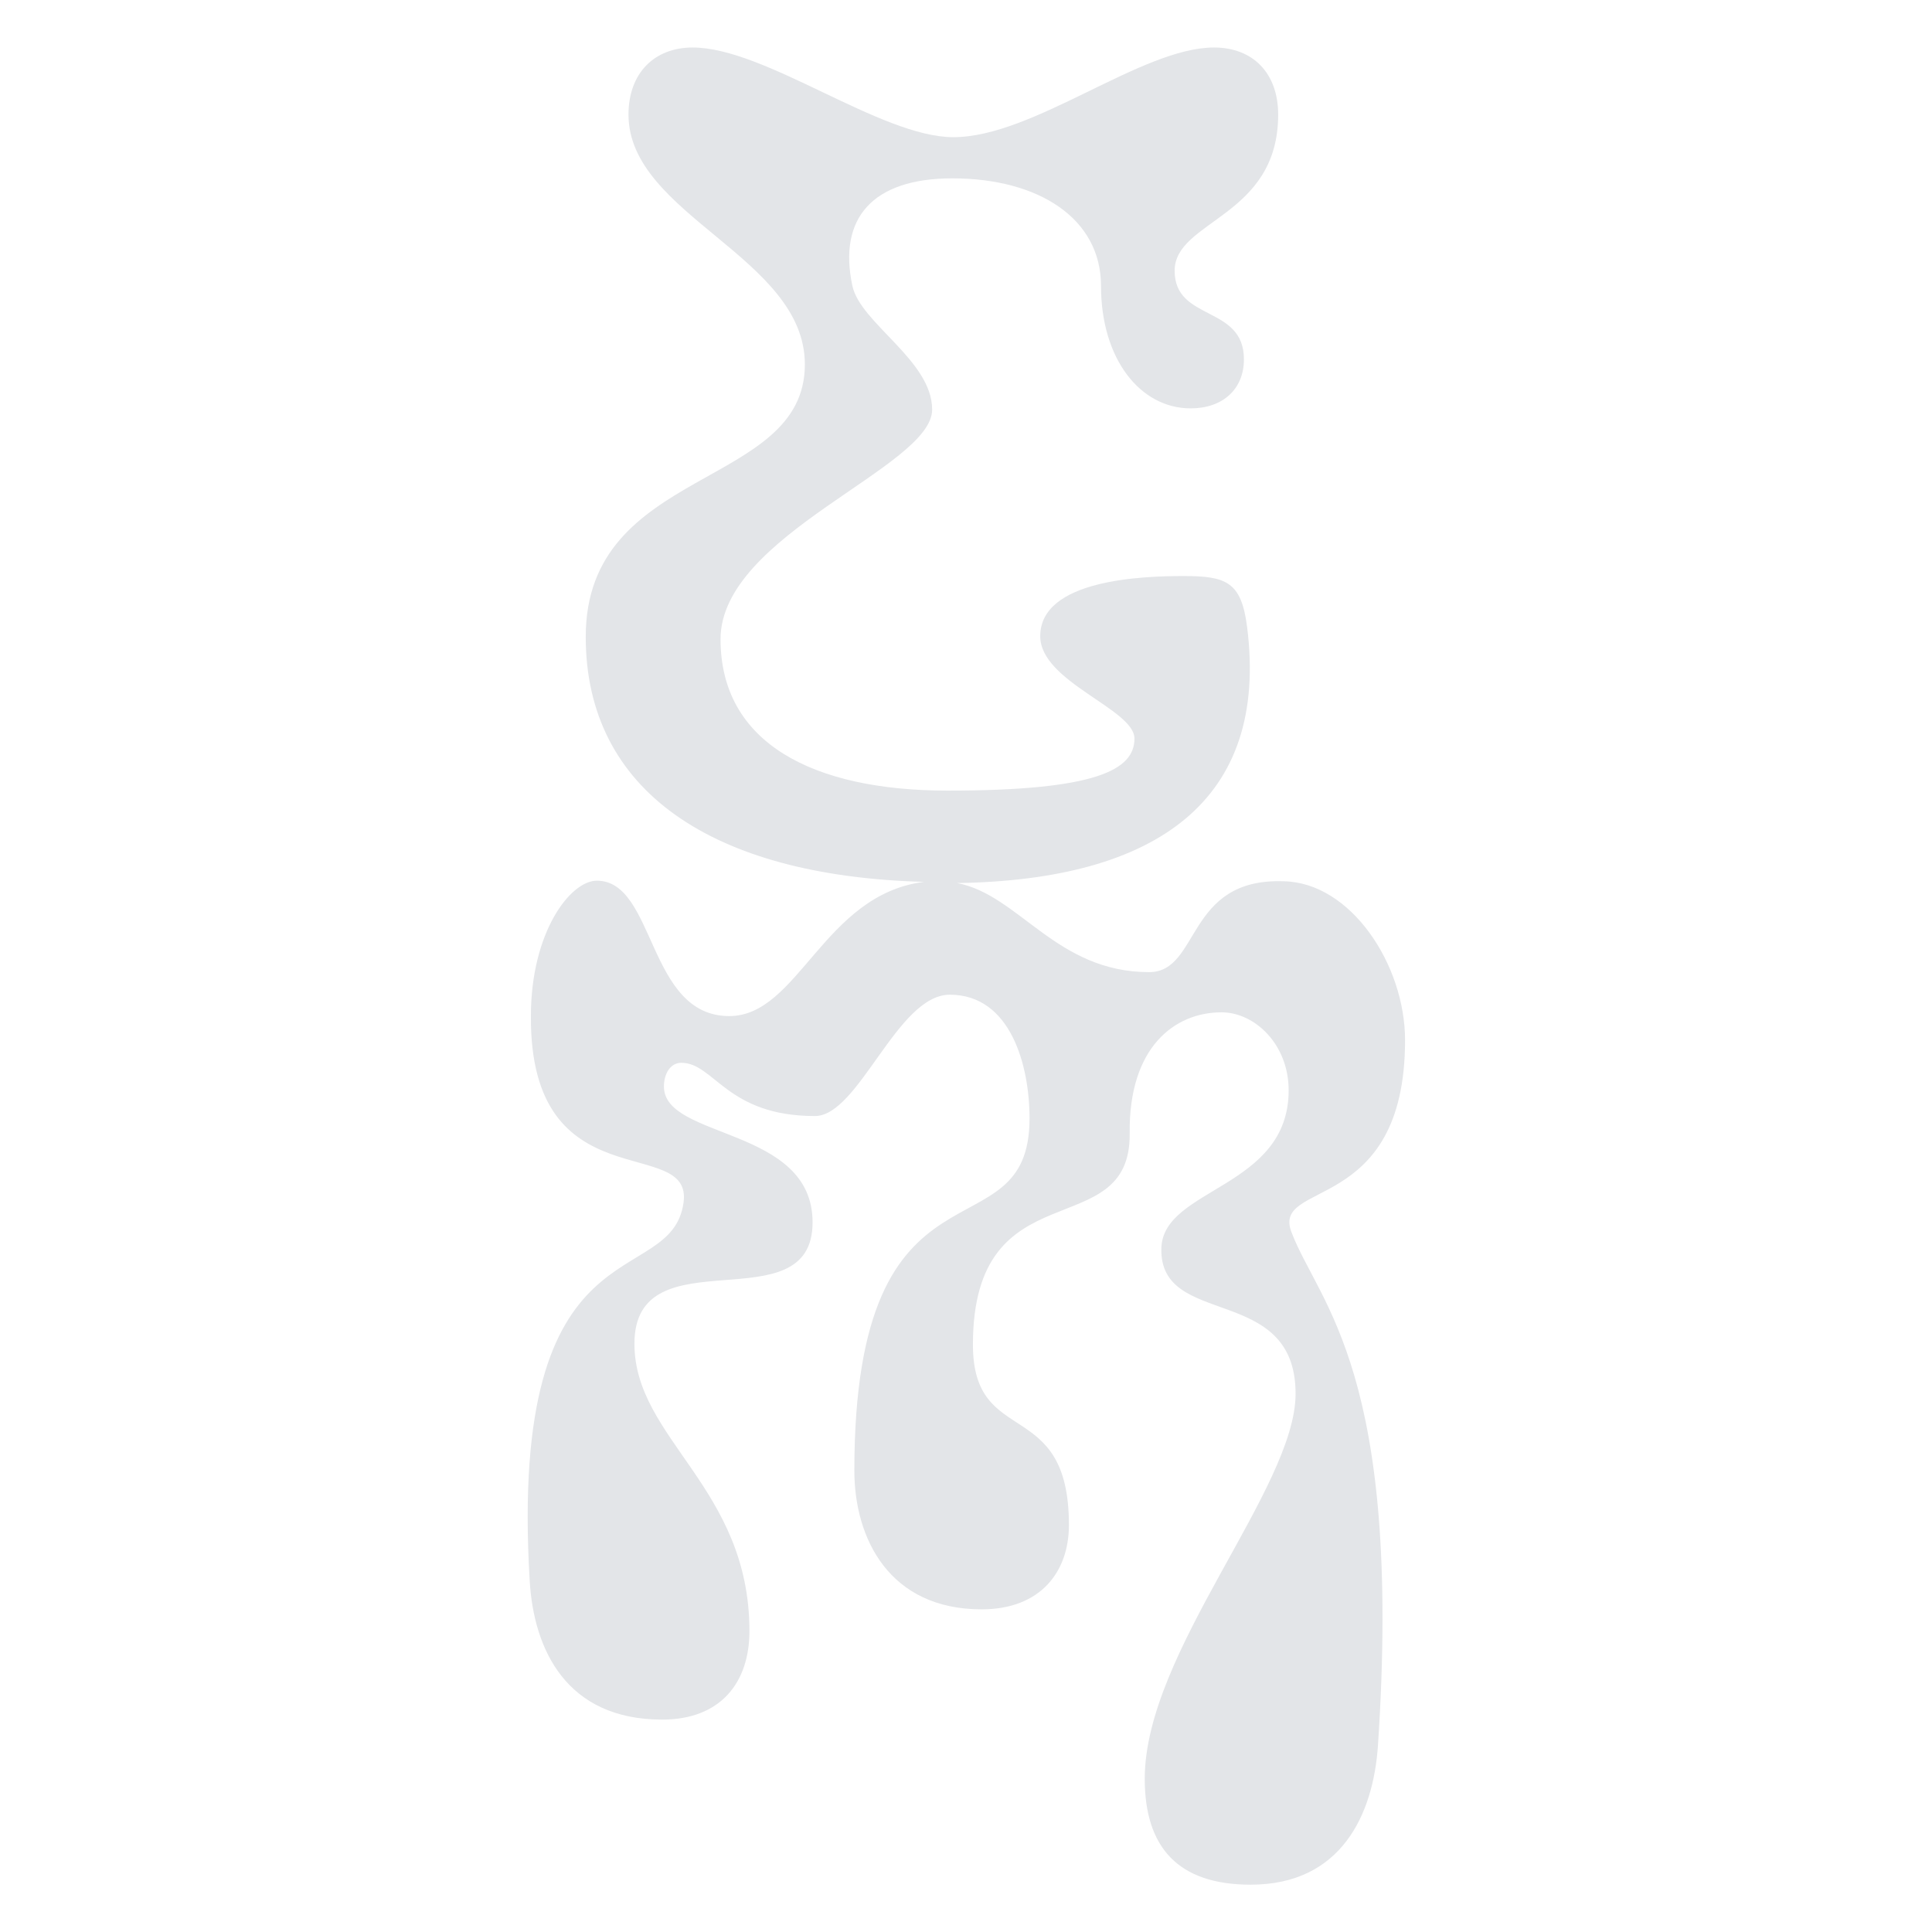
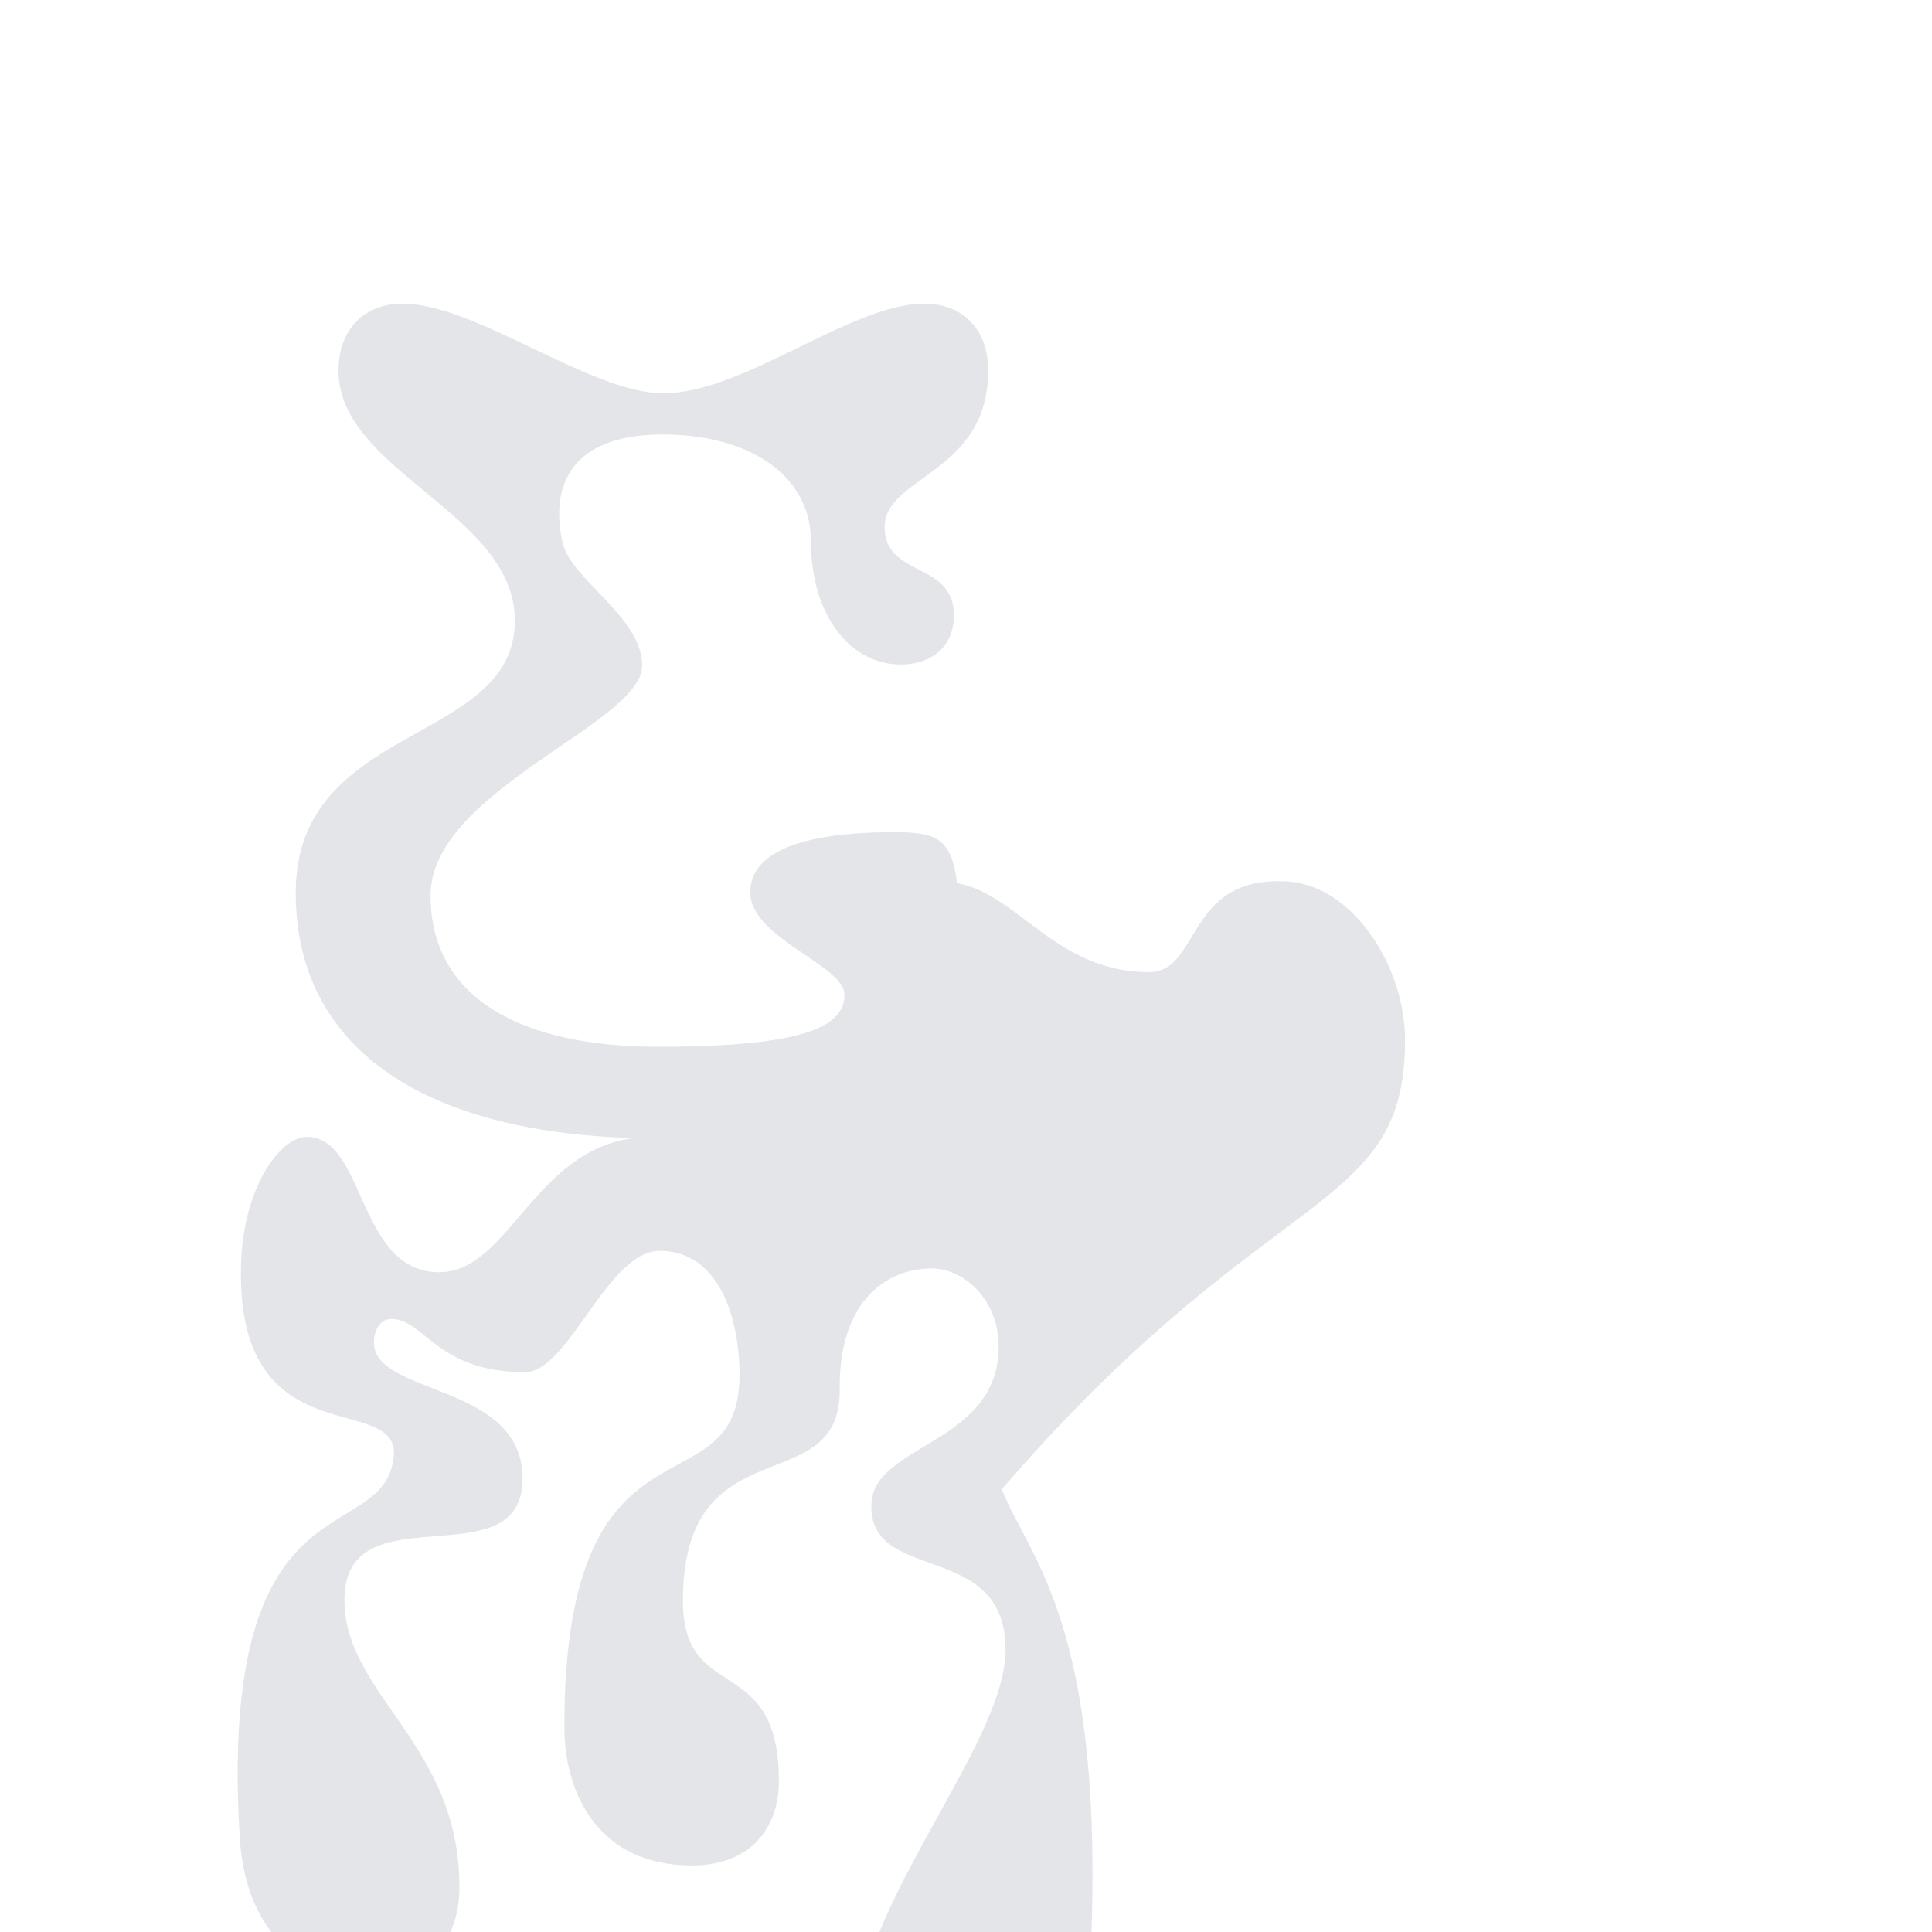
<svg xmlns="http://www.w3.org/2000/svg" version="1.1" id="Layer_1" x="0px" y="0px" viewBox="0 0 976 976" style="enable-background:new 0 0 976 976;" xml:space="preserve">
  <style type="text/css">
	.st0{fill:#E3E5E8;}
</style>
-   <path class="st0" d="M709.8,525.5c0-38.3-27.5-79.7-61.3-80.3c-49.7-1.8-42.1,45.9-68,45.9c-47,0-65.7-39.1-97-45  C584.8,444.6,641.1,404,630,316.7c-2.9-22.8-10.5-25.7-32.1-25.7c-21,0-72.4,1.8-72.4,30.4c0,23.1,47.6,36.8,47.6,51.7  c0,15.8-19.3,26.3-94.3,26.3c-68.4,0-114.8-24.2-114.8-76.5c0-52.9,106.9-86.8,106.9-116c0-24.8-36.2-43.5-40.3-62.5  c-7.3-34.2,10.2-54.3,50.5-54.3c43.8,0,75.1,20.4,75.1,54.3c0,37.1,19.9,61.9,45.3,61.9c16.1,0,26.9-9.6,26.9-24.8  c0-27.5-35-19-35-44.7s52.3-26.9,52.3-78.9c0-21-12.8-33.9-32.4-33.9c-36.8,0-91.1,45.3-131.7,45.3c-36.8,0-94.9-45.3-131.7-45.3  c-19.3,0-32.4,12.9-32.4,33.9c0,50.8,89.1,71.9,89.1,126.2c0,63.1-110.7,51.1-110.7,137.6c0,77.7,63.7,120.9,170.9,123.8  c-50.8,6.4-63.4,67.8-98.4,67.8c-41.5,0-37.1-68.4-66.9-68.4c-13.4,0-33.3,26-33.3,68.4c-0.6,94.9,82.1,59.3,77.1,94.3  c-6.4,45.3-88.8,6.4-77.7,191c2,34.5,18.4,70.1,66.9,70.1c29.8,0,44.1-19,44.1-44.7c0-72.7-58.1-97-58.1-145.2c0-56.1,90-9,90-61.3  c0-48.5-75.1-41.8-75.1-68.6c0-6.4,3.2-12,8.8-12c16.6,0,22.8,26.9,67.5,26.9c22.2,0,41.5-61.3,68.1-61.3  c30.7,0,40.3,35.6,40.3,62.5c0,72.1-88.5,10.2-88.5,177.9c0,34.5,17.8,70.1,64.3,70.1c29.8,0,44.1-19,44.1-42.6  c0-65.7-48.5-38.3-48.5-91.1c0-90,79.7-49.7,79.2-106.6c-0.6-43.8,22.8-61.3,46.4-61.3c16.7,0,33.9,16.1,33.9,39.4  c0,49.7-63.4,49.1-64.3,79.7c-1.2,40.9,67.8,17.5,67.8,73.6c0,47.9-76.2,130.3-76.2,194.5c0,34.5,16.7,53.5,53.5,53.5  c45.9,0,61.9-35.6,64.3-70.1c12.6-188.7-29.8-223.4-43.5-259.1C641.4,595.6,709.8,614.6,709.8,525.5z" />
+   <path class="st0" d="M709.8,525.5c0-38.3-27.5-79.7-61.3-80.3c-49.7-1.8-42.1,45.9-68,45.9c-47,0-65.7-39.1-97-45  c-2.9-22.8-10.5-25.7-32.1-25.7c-21,0-72.4,1.8-72.4,30.4c0,23.1,47.6,36.8,47.6,51.7  c0,15.8-19.3,26.3-94.3,26.3c-68.4,0-114.8-24.2-114.8-76.5c0-52.9,106.9-86.8,106.9-116c0-24.8-36.2-43.5-40.3-62.5  c-7.3-34.2,10.2-54.3,50.5-54.3c43.8,0,75.1,20.4,75.1,54.3c0,37.1,19.9,61.9,45.3,61.9c16.1,0,26.9-9.6,26.9-24.8  c0-27.5-35-19-35-44.7s52.3-26.9,52.3-78.9c0-21-12.8-33.9-32.4-33.9c-36.8,0-91.1,45.3-131.7,45.3c-36.8,0-94.9-45.3-131.7-45.3  c-19.3,0-32.4,12.9-32.4,33.9c0,50.8,89.1,71.9,89.1,126.2c0,63.1-110.7,51.1-110.7,137.6c0,77.7,63.7,120.9,170.9,123.8  c-50.8,6.4-63.4,67.8-98.4,67.8c-41.5,0-37.1-68.4-66.9-68.4c-13.4,0-33.3,26-33.3,68.4c-0.6,94.9,82.1,59.3,77.1,94.3  c-6.4,45.3-88.8,6.4-77.7,191c2,34.5,18.4,70.1,66.9,70.1c29.8,0,44.1-19,44.1-44.7c0-72.7-58.1-97-58.1-145.2c0-56.1,90-9,90-61.3  c0-48.5-75.1-41.8-75.1-68.6c0-6.4,3.2-12,8.8-12c16.6,0,22.8,26.9,67.5,26.9c22.2,0,41.5-61.3,68.1-61.3  c30.7,0,40.3,35.6,40.3,62.5c0,72.1-88.5,10.2-88.5,177.9c0,34.5,17.8,70.1,64.3,70.1c29.8,0,44.1-19,44.1-42.6  c0-65.7-48.5-38.3-48.5-91.1c0-90,79.7-49.7,79.2-106.6c-0.6-43.8,22.8-61.3,46.4-61.3c16.7,0,33.9,16.1,33.9,39.4  c0,49.7-63.4,49.1-64.3,79.7c-1.2,40.9,67.8,17.5,67.8,73.6c0,47.9-76.2,130.3-76.2,194.5c0,34.5,16.7,53.5,53.5,53.5  c45.9,0,61.9-35.6,64.3-70.1c12.6-188.7-29.8-223.4-43.5-259.1C641.4,595.6,709.8,614.6,709.8,525.5z" />
</svg>